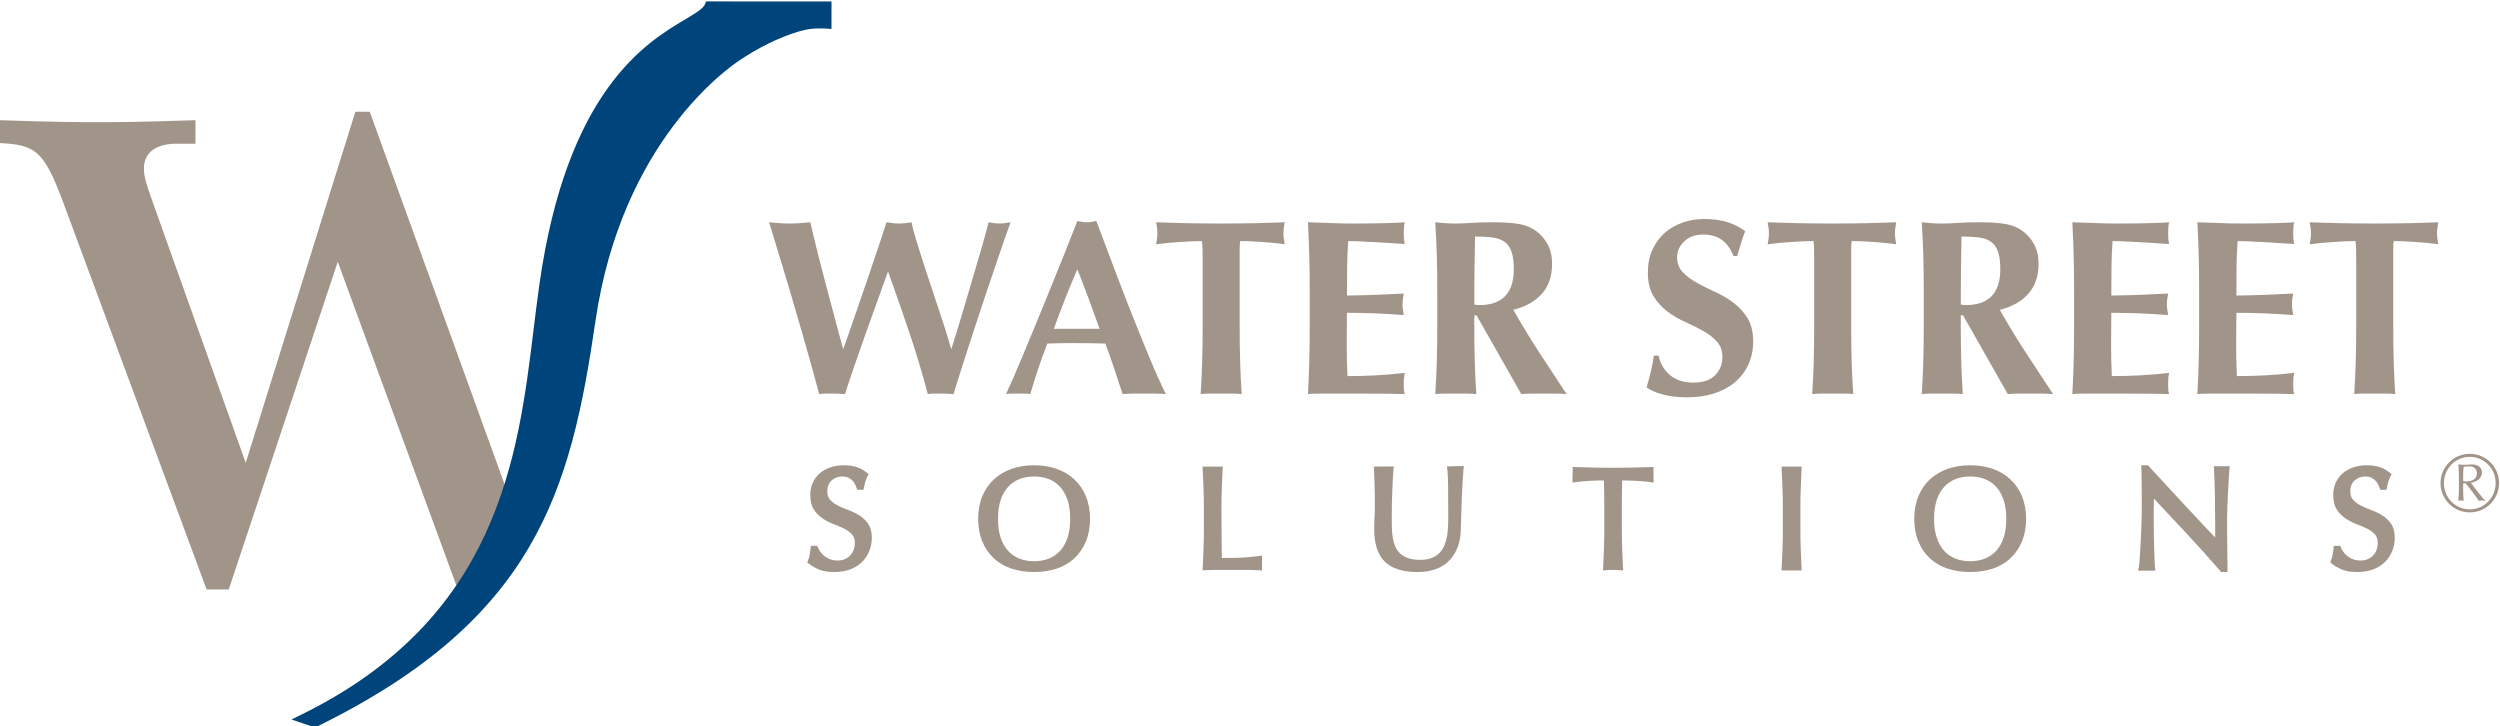
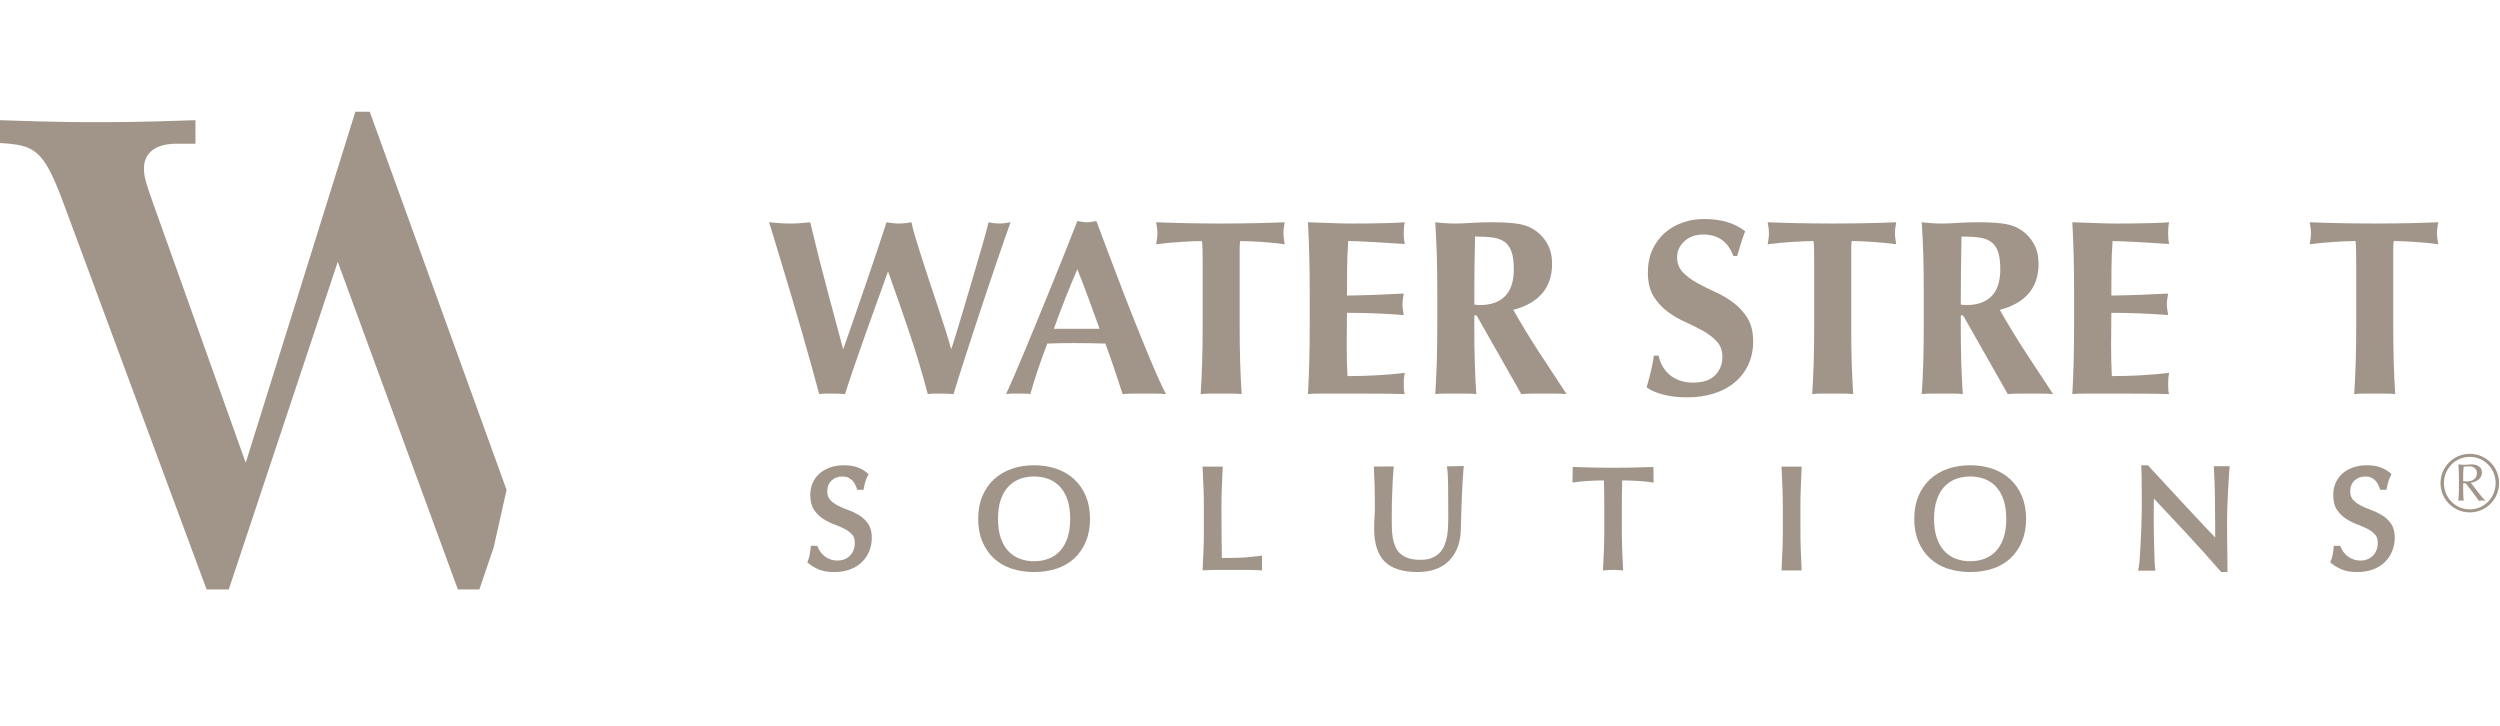
<svg xmlns="http://www.w3.org/2000/svg" viewBox="0 0 410.319 119.203" height="119.203" width="410.319" xml:space="preserve" id="svg815" version="1.1">
  <defs id="defs819">
    <clipPath id="clipPath831" clipPathUnits="userSpaceOnUse">
      <path id="path829" d="M 0,792 H 612 V 0 H 0 Z" />
    </clipPath>
  </defs>
  <g transform="matrix(1.333,0,0,-1.333,-204.173,930.667)" id="g823">
    <g id="g825">
      <g clip-path="url(#clipPath831)" id="g827">
        <g transform="translate(198.692,684.42)" id="g833">
          <path id="path835" style="fill:#a1958a;fill-opacity:1;fill-rule:nonzero;stroke:none" d="m 0,0 h -1.768 l -13.501,-43.231 -11.41,31.98 c -0.964,2.653 -1.123,3.455 -1.123,4.259 0,1.929 1.448,3.052 4.016,3.052 h 2.33 v 2.896 c -7.07,-0.242 -9.721,-0.242 -12.051,-0.242 -2.331,0 -4.982,0 -12.055,0.242 v -2.812 c 4.34,-0.244 5.385,-0.805 7.793,-7.233 l 17.682,-47.731 h 2.731 l 13.419,40.339 14.786,-40.339 h 2.65 l 1.759,5.163 1.591,7.093 z" />
        </g>
        <g transform="translate(240.111,698)" id="g837">
-           <path id="path839" style="fill:#00447c;fill-opacity:1;fill-rule:nonzero;stroke:none" d="m 0,0 -0.131,-0.329 c -0.223,-0.564 -1.211,-1.151 -2.462,-1.895 -4.722,-2.808 -14.553,-8.651 -17.946,-32.688 -0.246,-1.738 -0.465,-3.533 -0.691,-5.369 -1.942,-15.888 -4.36,-35.665 -28.69,-47.575 l -1.132,-0.555 2.896,-0.991 0.195,0.096 c 27.03,13.234 31.282,29.058 34.339,49.969 3.227,22.08 16.352,31.187 17.845,32.155 3.968,2.644 7.352,3.636 8.586,3.791 0.416,0.052 0.854,0.066 1.219,0.066 0.484,0 0.841,-0.026 0.851,-0.026 l 0.559,-0.041 v 3.382 z" />
-         </g>
+           </g>
        <g transform="translate(261.212,661.154)" id="g841">
          <path id="path843" style="fill:#a1958a;fill-opacity:1;fill-rule:nonzero;stroke:none" d="m 0,0 c -0.473,-1.305 -0.949,-2.634 -1.433,-3.989 -0.482,-1.355 -0.95,-2.69 -1.401,-4.002 -0.451,-1.315 -0.842,-2.486 -1.169,-3.512 -0.474,0.041 -0.997,0.061 -1.572,0.061 h -0.8 c -0.266,0 -0.533,-0.02 -0.801,-0.061 -0.226,0.841 -0.523,1.93 -0.893,3.264 -0.37,1.336 -0.77,2.752 -1.201,4.25 -0.431,1.498 -0.873,3.013 -1.325,4.543 -0.452,1.53 -0.874,2.93 -1.261,4.204 -0.39,1.272 -0.72,2.354 -0.987,3.249 -0.267,0.893 -0.441,1.442 -0.522,1.647 0.45,-0.042 0.89,-0.077 1.324,-0.109 0.431,-0.029 0.852,-0.045 1.262,-0.045 0.41,0 0.826,0.016 1.246,0.045 0.422,0.032 0.838,0.067 1.249,0.109 0.308,-1.314 0.636,-2.663 0.985,-4.05 0.349,-1.386 0.705,-2.751 1.063,-4.095 0.359,-1.346 0.709,-2.648 1.047,-3.911 0.337,-1.263 0.651,-2.429 0.938,-3.497 h 0.064 c 0.451,1.294 0.937,2.696 1.46,4.205 0.523,1.507 1.033,2.986 1.524,4.435 0.494,1.446 0.944,2.781 1.356,4.004 0.41,1.22 0.729,2.191 0.955,2.909 C 1.374,9.612 1.633,9.577 1.878,9.545 2.125,9.516 2.379,9.5 2.649,9.5 2.913,9.5 3.171,9.516 3.418,9.545 3.664,9.577 3.921,9.612 4.187,9.654 4.271,9.203 4.422,8.596 4.65,7.836 4.874,7.077 5.137,6.235 5.436,5.312 5.732,4.388 6.052,3.412 6.39,2.386 6.727,1.358 7.066,0.343 7.405,-0.662 c 0.34,-1.007 0.654,-1.962 0.94,-2.864 0.286,-0.905 0.523,-1.696 0.708,-2.373 h 0.061 c 0.409,1.294 0.849,2.72 1.311,4.281 0.461,1.56 0.907,3.07 1.34,4.528 0.43,1.456 0.819,2.792 1.17,4.003 0.348,1.211 0.593,2.125 0.737,2.741 0.514,-0.103 0.945,-0.154 1.293,-0.154 0.225,0 0.457,0.016 0.695,0.045 0.234,0.032 0.476,0.067 0.723,0.109 C 16.239,9.263 16.015,8.628 15.705,7.745 15.398,6.862 15.038,5.819 14.629,4.619 14.216,3.418 13.776,2.108 13.304,0.692 12.83,-0.726 12.359,-2.151 11.886,-3.589 c -0.471,-1.436 -0.928,-2.844 -1.368,-4.219 -0.443,-1.377 -0.83,-2.607 -1.157,-3.695 -0.471,0.041 -0.994,0.061 -1.571,0.061 h -0.8 c -0.265,0 -0.534,-0.02 -0.801,-0.061 -0.656,2.506 -1.401,4.994 -2.233,7.468 -0.83,2.473 -1.708,4.993 -2.633,7.559 H 1.265 C 0.892,2.478 0.472,1.302 0,0" />
        </g>
        <g transform="translate(285.817,665.018)" id="g845">
          <path id="path847" style="fill:#a1958a;fill-opacity:1;fill-rule:nonzero;stroke:none" d="M 0,0 C -0.532,-1.232 -1.037,-2.449 -1.508,-3.649 -1.98,-4.851 -2.442,-6.077 -2.895,-7.329 H 2.74 C 2.289,-6.077 1.844,-4.851 1.401,-3.649 0.962,-2.449 0.493,-1.232 0,0 m 10.904,-15.367 c -0.493,0.041 -0.962,0.06 -1.401,0.06 H 8.195 6.884 c -0.443,0 -0.879,-0.019 -1.308,-0.06 -0.332,1.006 -0.667,2.031 -1.018,3.079 -0.35,1.046 -0.718,2.094 -1.108,3.142 -0.657,0.019 -1.314,0.036 -1.971,0.046 -0.659,0.01 -1.313,0.014 -1.972,0.014 -0.533,0 -1.068,-0.004 -1.601,-0.014 -0.533,-0.01 -1.069,-0.027 -1.6,-0.046 -0.411,-1.048 -0.79,-2.096 -1.14,-3.142 -0.35,-1.048 -0.667,-2.073 -0.956,-3.079 -0.245,0.041 -0.488,0.06 -0.722,0.06 h -0.724 -0.741 c -0.245,0 -0.511,-0.019 -0.799,-0.06 0.248,0.533 0.574,1.272 0.987,2.217 0.409,0.944 0.86,2.011 1.354,3.203 0.492,1.19 1.022,2.469 1.586,3.834 0.563,1.365 1.127,2.746 1.693,4.142 0.564,1.396 1.119,2.772 1.664,4.127 C -0.948,3.512 -0.451,4.772 0,5.944 0.207,5.902 0.402,5.867 0.587,5.836 0.771,5.805 0.966,5.79 1.17,5.79 1.377,5.79 1.571,5.805 1.757,5.836 1.941,5.867 2.136,5.902 2.34,5.944 2.999,4.198 3.702,2.33 4.452,0.338 5.2,-1.653 5.954,-3.609 6.714,-5.527 c 0.76,-1.921 1.498,-3.743 2.219,-5.468 0.717,-1.724 1.374,-3.182 1.971,-4.372" />
        </g>
        <g transform="translate(301.23,667.42)" id="g849">
          <path id="path851" style="fill:#a1958a;fill-opacity:1;fill-rule:nonzero;stroke:none" d="m 0,0 c -0.008,0.492 -0.035,0.852 -0.076,1.077 -0.308,0 -0.687,-0.011 -1.139,-0.03 C -1.667,1.026 -2.15,1.001 -2.662,0.97 -3.175,0.938 -3.699,0.896 -4.233,0.846 -4.769,0.795 -5.262,0.739 -5.712,0.676 c 0.042,0.226 0.078,0.453 0.108,0.678 0.031,0.226 0.046,0.452 0.046,0.679 0,0.225 -0.015,0.451 -0.046,0.676 -0.03,0.228 -0.066,0.452 -0.108,0.679 0.698,-0.022 1.33,-0.042 1.895,-0.062 C -3.254,3.305 -2.678,3.29 -2.093,3.279 -1.508,3.27 -0.871,3.259 -0.185,3.25 0.504,3.238 1.33,3.233 2.295,3.233 c 0.966,0 1.793,0.005 2.479,0.017 0.688,0.009 1.318,0.02 1.893,0.029 0.576,0.011 1.136,0.026 1.679,0.047 0.545,0.02 1.137,0.04 1.772,0.062 C 10.077,3.161 10.043,2.937 10.01,2.709 9.977,2.484 9.965,2.258 9.965,2.033 9.965,1.806 9.977,1.58 10.01,1.354 10.043,1.129 10.077,0.902 10.118,0.676 9.708,0.739 9.245,0.795 8.733,0.846 8.217,0.896 7.711,0.938 7.208,0.97 6.704,1.001 6.225,1.026 5.776,1.047 5.323,1.066 4.945,1.077 4.636,1.077 4.613,0.975 4.601,0.832 4.59,0.646 4.578,0.461 4.574,0.246 4.574,0 v -1.633 -7.699 c 0,-1.703 0.02,-3.219 0.062,-4.541 0.043,-1.324 0.102,-2.624 0.186,-3.897 -0.351,0.041 -0.73,0.061 -1.141,0.061 H 2.295 0.909 c -0.412,0 -0.791,-0.02 -1.138,-0.061 0.082,1.273 0.141,2.573 0.182,3.897 0.043,1.322 0.064,2.838 0.064,4.541 v 7.699 C 0.017,-1.037 0.01,-0.493 0,0" />
        </g>
        <g transform="translate(314.371,666.819)" id="g853">
          <path id="path855" style="fill:#a1958a;fill-opacity:1;fill-rule:nonzero;stroke:none" d="M 0,0 C -0.035,1.326 -0.088,2.654 -0.158,3.989 0.764,3.968 1.678,3.938 2.58,3.896 3.484,3.854 4.402,3.834 5.32,3.834 c 1.522,0 2.869,0.017 4.053,0.046 1.18,0.032 1.977,0.067 2.387,0.109 -0.08,-0.329 -0.125,-0.76 -0.125,-1.293 0,-0.329 0.013,-0.586 0.031,-0.771 0.023,-0.184 0.051,-0.39 0.094,-0.614 -0.6,0.04 -1.248,0.082 -1.955,0.123 C 9.094,1.473 8.408,1.515 7.742,1.557 7.07,1.598 6.475,1.628 5.937,1.648 5.404,1.668 5.027,1.679 4.799,1.679 4.719,0.551 4.672,-0.568 4.662,-1.678 4.65,-2.787 4.645,-3.906 4.645,-5.034 c 1.335,0.02 2.539,0.051 3.619,0.091 1.078,0.043 2.201,0.092 3.371,0.156 -0.063,-0.35 -0.1,-0.617 -0.123,-0.803 -0.018,-0.183 -0.03,-0.379 -0.03,-0.584 0,-0.164 0.016,-0.334 0.047,-0.508 0.032,-0.175 0.065,-0.425 0.106,-0.754 -2.34,0.184 -4.672,0.277 -6.99,0.277 0,-0.657 -0.004,-1.314 -0.016,-1.971 -0.01,-0.657 -0.016,-1.314 -0.016,-1.972 0,-1.335 0.032,-2.617 0.094,-3.849 1.172,0 2.34,0.031 3.51,0.093 1.172,0.062 2.353,0.164 3.543,0.307 -0.043,-0.226 -0.071,-0.431 -0.094,-0.615 -0.018,-0.186 -0.031,-0.441 -0.031,-0.771 0,-0.328 0.013,-0.585 0.031,-0.77 0.023,-0.184 0.051,-0.338 0.094,-0.461 -0.555,0.021 -1.239,0.036 -2.049,0.047 -0.813,0.01 -1.922,0.014 -3.342,0.014 H 3.32 1.49 c -0.465,0 -0.814,-0.004 -1.047,-0.014 -0.238,-0.011 -0.439,-0.026 -0.601,-0.047 0.07,1.272 0.123,2.572 0.158,3.897 0.039,1.322 0.057,2.837 0.057,4.541 v 4.189 C 0.057,-2.839 0.039,-1.324 0,0" />
        </g>
        <g transform="translate(339.279,667.174)" id="g857">
          <path id="path859" style="fill:#a1958a;fill-opacity:1;fill-rule:nonzero;stroke:none" d="m 0,0 c -0.184,0.533 -0.467,0.939 -0.848,1.216 -0.379,0.276 -0.871,0.456 -1.476,0.539 -0.604,0.081 -1.33,0.123 -2.172,0.123 -0.065,-2.792 -0.09,-5.585 -0.09,-8.376 0.121,-0.022 0.238,-0.036 0.352,-0.046 0.115,-0.012 0.22,-0.017 0.324,-0.017 1.355,0 2.39,0.366 3.111,1.094 0.719,0.729 1.078,1.832 1.078,3.311 C 0.279,-1.252 0.186,-0.534 0,0 m -4.586,-7.822 v -1.264 c 0,-1.703 0.018,-3.219 0.061,-4.541 0.039,-1.324 0.099,-2.624 0.185,-3.896 -0.349,0.041 -0.734,0.06 -1.14,0.06 h -1.387 -1.385 c -0.412,0 -0.791,-0.019 -1.139,-0.06 0.08,1.272 0.145,2.572 0.188,3.896 0.035,1.322 0.057,2.838 0.057,4.541 v 4.19 c 0,1.702 -0.022,3.216 -0.057,4.541 -0.043,1.326 -0.108,2.653 -0.188,3.989 0.348,-0.042 0.727,-0.077 1.139,-0.109 0.408,-0.029 0.873,-0.046 1.385,-0.046 0.556,0 1.185,0.026 1.894,0.078 0.707,0.051 1.586,0.077 2.637,0.077 0.777,0 1.441,-0.022 1.998,-0.062 C 0.217,3.531 0.693,3.47 1.098,3.388 1.496,3.304 1.844,3.196 2.143,3.063 2.439,2.929 2.721,2.772 2.986,2.586 3.605,2.135 4.092,1.575 4.449,0.908 4.811,0.24 4.992,-0.555 4.992,-1.479 4.992,-2.978 4.58,-4.2 3.758,-5.143 2.936,-6.088 1.756,-6.755 0.217,-7.146 c 0.984,-1.745 2.041,-3.485 3.172,-5.219 1.129,-1.735 2.257,-3.455 3.388,-5.158 -0.474,0.041 -0.935,0.06 -1.386,0.06 h -1.387 -1.4 c -0.461,0 -0.928,-0.019 -1.403,-0.06 l -5.513,9.701 z" />
        </g>
        <g transform="translate(362.871,669.299)" id="g861">
          <path id="path863" style="fill:#a1958a;fill-opacity:1;fill-rule:nonzero;stroke:none" d="m 0,0 c -0.945,0 -1.715,-0.277 -2.313,-0.832 -0.591,-0.554 -0.894,-1.201 -0.894,-1.94 0,-0.76 0.234,-1.38 0.695,-1.862 0.463,-0.483 1.039,-0.92 1.739,-1.311 0.699,-0.388 1.449,-0.763 2.25,-1.123 0.798,-0.359 1.548,-0.801 2.248,-1.325 0.699,-0.523 1.277,-1.159 1.74,-1.908 0.465,-0.75 0.693,-1.711 0.693,-2.88 0,-1.027 -0.197,-1.967 -0.586,-2.818 -0.39,-0.852 -0.945,-1.581 -1.66,-2.186 -0.723,-0.606 -1.578,-1.068 -2.574,-1.387 -0.996,-0.316 -2.111,-0.476 -3.34,-0.476 -1.111,0 -2.1,0.119 -2.973,0.353 -0.877,0.237 -1.535,0.529 -1.988,0.88 0.205,0.717 0.385,1.374 0.527,1.969 0.143,0.595 0.266,1.243 0.368,1.94 h 0.586 c 0.08,-0.451 0.234,-0.877 0.461,-1.277 0.228,-0.4 0.515,-0.755 0.865,-1.063 0.349,-0.308 0.769,-0.549 1.261,-0.724 0.491,-0.174 1.047,-0.262 1.663,-0.262 1.232,0 2.14,0.309 2.726,0.924 0.584,0.617 0.875,1.355 0.875,2.219 0,0.78 -0.224,1.416 -0.678,1.908 -0.451,0.493 -1.015,0.929 -1.691,1.309 -0.68,0.38 -1.418,0.749 -2.217,1.108 -0.803,0.36 -1.541,0.796 -2.219,1.309 -0.675,0.513 -1.244,1.145 -1.695,1.895 -0.447,0.749 -0.676,1.709 -0.676,2.879 0,1.067 0.19,2.012 0.567,2.832 0.383,0.822 0.892,1.509 1.527,2.065 0.637,0.554 1.369,0.974 2.201,1.262 0.828,0.287 1.709,0.432 2.633,0.432 1.108,0 2.078,-0.135 2.91,-0.401 C 3.865,1.243 4.578,0.873 5.174,0.401 4.986,-0.072 4.828,-0.528 4.693,-0.969 4.561,-1.412 4.393,-1.97 4.186,-2.648 H 3.725 C 3.07,-0.882 1.828,0 0,0" />
        </g>
        <g transform="translate(376.529,667.42)" id="g865">
          <path id="path867" style="fill:#a1958a;fill-opacity:1;fill-rule:nonzero;stroke:none" d="m 0,0 c -0.012,0.492 -0.037,0.852 -0.078,1.077 -0.307,0 -0.69,-0.011 -1.137,-0.03 C -1.67,1.026 -2.15,1.001 -2.664,0.97 -3.18,0.938 -3.703,0.896 -4.234,0.846 -4.768,0.795 -5.262,0.739 -5.715,0.676 c 0.041,0.226 0.078,0.453 0.108,0.678 0.033,0.226 0.046,0.452 0.046,0.679 0,0.225 -0.013,0.451 -0.046,0.676 -0.03,0.228 -0.067,0.452 -0.108,0.679 C -5.016,3.366 -4.383,3.346 -3.82,3.326 -3.258,3.305 -2.68,3.29 -2.096,3.279 -1.512,3.27 -0.871,3.259 -0.187,3.25 0.502,3.238 1.328,3.233 2.293,3.233 c 0.963,0 1.791,0.005 2.48,0.017 0.688,0.009 1.317,0.02 1.895,0.029 0.574,0.011 1.131,0.026 1.674,0.047 0.547,0.02 1.137,0.04 1.771,0.062 C 10.072,3.161 10.041,2.937 10.008,2.709 9.977,2.484 9.961,2.258 9.961,2.033 9.961,1.806 9.977,1.58 10.008,1.354 10.041,1.129 10.072,0.902 10.113,0.676 9.705,0.739 9.24,0.795 8.73,0.846 8.215,0.896 7.709,0.938 7.205,0.97 6.701,1.001 6.225,1.026 5.773,1.047 5.32,1.066 4.939,1.077 4.631,1.077 4.613,0.975 4.6,0.832 4.584,0.646 4.576,0.461 4.572,0.246 4.572,0 v -1.633 -7.699 c 0,-1.703 0.02,-3.219 0.059,-4.541 0.041,-1.324 0.103,-2.624 0.189,-3.897 -0.349,0.041 -0.73,0.061 -1.142,0.061 H 2.293 0.906 c -0.412,0 -0.789,-0.02 -1.136,-0.061 0.08,1.273 0.142,2.573 0.183,3.897 0.041,1.322 0.059,2.838 0.059,4.541 v 7.699 C 0.012,-1.037 0.01,-0.493 0,0" />
        </g>
        <g transform="translate(399.18,667.174)" id="g869">
          <path id="path871" style="fill:#a1958a;fill-opacity:1;fill-rule:nonzero;stroke:none" d="m 0,0 c -0.184,0.533 -0.469,0.939 -0.85,1.216 -0.377,0.276 -0.871,0.456 -1.476,0.539 -0.604,0.081 -1.33,0.123 -2.172,0.123 -0.057,-2.792 -0.09,-5.585 -0.09,-8.376 0.123,-0.022 0.24,-0.036 0.352,-0.046 0.117,-0.012 0.22,-0.017 0.324,-0.017 1.355,0 2.394,0.366 3.111,1.094 0.719,0.729 1.078,1.832 1.078,3.311 C 0.277,-1.252 0.184,-0.534 0,0 m -4.588,-7.822 v -1.264 c 0,-1.703 0.022,-3.219 0.059,-4.541 0.041,-1.324 0.107,-2.624 0.187,-3.896 -0.349,0.041 -0.734,0.06 -1.14,0.06 h -1.387 -1.385 c -0.412,0 -0.791,-0.019 -1.139,-0.06 0.08,1.272 0.145,2.572 0.186,3.896 0.041,1.322 0.059,2.838 0.059,4.541 v 4.19 c 0,1.702 -0.018,3.216 -0.059,4.541 -0.041,1.326 -0.106,2.653 -0.186,3.989 0.348,-0.042 0.727,-0.077 1.139,-0.109 0.412,-0.029 0.873,-0.046 1.385,-0.046 0.555,0 1.185,0.026 1.896,0.078 0.707,0.051 1.586,0.077 2.633,0.077 0.779,0 1.447,-0.022 2,-0.062 C 0.215,3.531 0.691,3.47 1.096,3.388 1.494,3.304 1.842,3.196 2.141,3.063 2.438,2.929 2.719,2.772 2.988,2.586 3.604,2.135 4.09,1.575 4.447,0.908 4.811,0.24 4.99,-0.555 4.99,-1.479 4.99,-2.978 4.578,-4.2 3.756,-5.143 c -0.82,-0.945 -2,-1.612 -3.541,-2.003 0.984,-1.745 2.047,-3.485 3.174,-5.219 1.127,-1.735 2.256,-3.455 3.386,-5.158 -0.474,0.041 -0.933,0.06 -1.386,0.06 H 4.002 2.604 c -0.463,0 -0.93,-0.019 -1.405,-0.06 l -5.51,9.701 z" />
        </g>
        <g transform="translate(408.488,666.819)" id="g873">
          <path id="path875" style="fill:#a1958a;fill-opacity:1;fill-rule:nonzero;stroke:none" d="M 0,0 C -0.037,1.326 -0.088,2.654 -0.162,3.989 0.762,3.968 1.676,3.938 2.578,3.896 3.484,3.854 4.395,3.834 5.318,3.834 c 1.52,0 2.87,0.017 4.051,0.046 1.18,0.032 1.975,0.067 2.385,0.109 -0.08,-0.329 -0.119,-0.76 -0.119,-1.293 0,-0.329 0.008,-0.586 0.025,-0.771 0.024,-0.184 0.055,-0.39 0.094,-0.614 C 11.16,1.351 10.508,1.393 9.799,1.434 9.092,1.473 8.404,1.515 7.736,1.557 7.07,1.598 6.469,1.628 5.937,1.648 5.402,1.668 5.02,1.679 4.793,1.679 4.713,0.551 4.666,-0.568 4.658,-1.678 4.646,-2.787 4.643,-3.906 4.643,-5.034 c 1.334,0.02 2.541,0.051 3.619,0.091 1.078,0.043 2.201,0.092 3.373,0.156 -0.065,-0.35 -0.106,-0.617 -0.127,-0.803 -0.022,-0.183 -0.031,-0.379 -0.031,-0.584 0,-0.164 0.019,-0.334 0.046,-0.508 0.032,-0.175 0.069,-0.425 0.112,-0.754 -2.342,0.184 -4.676,0.277 -6.992,0.277 0,-0.657 -0.006,-1.314 -0.016,-1.971 -0.01,-0.657 -0.016,-1.314 -0.016,-1.972 0,-1.335 0.032,-2.617 0.092,-3.849 1.17,0 2.342,0.031 3.512,0.093 1.17,0.062 2.349,0.164 3.539,0.307 -0.039,-0.226 -0.07,-0.431 -0.094,-0.615 -0.017,-0.186 -0.025,-0.441 -0.025,-0.771 0,-0.328 0.008,-0.585 0.025,-0.77 0.024,-0.184 0.055,-0.338 0.094,-0.461 -0.551,0.021 -1.234,0.036 -2.045,0.047 -0.814,0.01 -1.924,0.014 -3.344,0.014 H 3.314 1.484 c -0.461,0 -0.81,-0.004 -1.047,-0.014 -0.236,-0.011 -0.435,-0.026 -0.599,-0.047 0.074,1.272 0.125,2.572 0.162,3.897 0.033,1.322 0.055,2.837 0.055,4.541 v 4.189 C 0.055,-2.839 0.033,-1.324 0,0" />
        </g>
        <g transform="translate(423.885,666.819)" id="g877">
-           <path id="path879" style="fill:#a1958a;fill-opacity:1;fill-rule:nonzero;stroke:none" d="M 0,0 C -0.035,1.326 -0.088,2.654 -0.164,3.989 0.764,3.968 1.676,3.938 2.58,3.896 3.484,3.854 4.396,3.834 5.32,3.834 c 1.52,0 2.869,0.017 4.051,0.046 1.182,0.032 1.975,0.067 2.385,0.109 -0.08,-0.329 -0.121,-0.76 -0.121,-1.293 0,-0.329 0.01,-0.586 0.031,-0.771 0.018,-0.184 0.049,-0.39 0.09,-0.614 C 11.162,1.351 10.51,1.393 9.801,1.434 9.094,1.473 8.406,1.515 7.736,1.557 7.072,1.598 6.471,1.628 5.937,1.648 5.404,1.668 5.023,1.679 4.795,1.679 4.715,0.551 4.668,-0.568 4.658,-1.678 4.65,-2.787 4.645,-3.906 4.645,-5.034 c 1.332,0.02 2.539,0.051 3.621,0.091 1.074,0.043 2.199,0.092 3.369,0.156 -0.065,-0.35 -0.102,-0.617 -0.127,-0.803 -0.018,-0.183 -0.028,-0.379 -0.028,-0.584 0,-0.164 0.018,-0.334 0.047,-0.508 0.032,-0.175 0.067,-0.425 0.108,-0.754 -2.34,0.184 -4.67,0.277 -6.99,0.277 0,-0.657 -0.004,-1.314 -0.018,-1.971 -0.01,-0.657 -0.016,-1.314 -0.016,-1.972 0,-1.335 0.034,-2.617 0.092,-3.849 1.17,0 2.342,0.031 3.516,0.093 1.168,0.062 2.349,0.164 3.537,0.307 -0.041,-0.226 -0.072,-0.431 -0.09,-0.615 -0.021,-0.186 -0.031,-0.441 -0.031,-0.771 0,-0.328 0.01,-0.585 0.031,-0.77 0.018,-0.184 0.049,-0.338 0.09,-0.461 -0.553,0.021 -1.235,0.036 -2.049,0.047 -0.811,0.01 -1.922,0.014 -3.34,0.014 H 3.318 1.486 c -0.461,0 -0.81,-0.004 -1.047,-0.014 -0.234,-0.011 -0.433,-0.026 -0.603,-0.047 0.076,1.272 0.129,2.572 0.164,3.897 0.037,1.322 0.055,2.837 0.055,4.541 v 4.189 C 0.055,-2.839 0.037,-1.324 0,0" />
-         </g>
+           </g>
        <g transform="translate(443.264,667.42)" id="g881">
          <path id="path883" style="fill:#a1958a;fill-opacity:1;fill-rule:nonzero;stroke:none" d="m 0,0 c -0.01,0.492 -0.033,0.852 -0.074,1.077 -0.309,0 -0.688,-0.011 -1.143,-0.03 C -1.666,1.026 -2.146,1.001 -2.664,0.97 -3.176,0.938 -3.699,0.896 -4.236,0.846 -4.768,0.795 -5.262,0.739 -5.713,0.676 c 0.043,0.226 0.082,0.453 0.108,0.678 0.033,0.226 0.046,0.452 0.046,0.679 0,0.225 -0.013,0.451 -0.046,0.676 C -5.631,2.937 -5.67,3.161 -5.713,3.388 -5.014,3.366 -4.381,3.346 -3.816,3.326 -3.254,3.305 -2.678,3.29 -2.094,3.279 -1.51,3.27 -0.873,3.259 -0.184,3.25 0.506,3.238 1.328,3.233 2.295,3.233 c 0.967,0 1.791,0.005 2.478,0.017 0.688,0.009 1.321,0.02 1.895,0.029 0.574,0.011 1.133,0.026 1.68,0.047 0.545,0.02 1.132,0.04 1.769,0.062 C 10.076,3.161 10.041,2.937 10.012,2.709 9.98,2.484 9.965,2.258 9.965,2.033 9.965,1.806 9.98,1.58 10.012,1.354 10.041,1.129 10.076,0.902 10.117,0.676 9.707,0.739 9.246,0.795 8.73,0.846 8.219,0.896 7.711,0.938 7.207,0.97 6.703,1.001 6.229,1.026 5.773,1.047 5.322,1.066 4.943,1.077 4.635,1.077 4.617,0.975 4.6,0.832 4.592,0.646 4.58,0.461 4.578,0.246 4.578,0 v -1.633 -7.699 c 0,-1.703 0.016,-3.219 0.057,-4.541 0.041,-1.324 0.103,-2.624 0.185,-3.897 -0.347,0.041 -0.73,0.061 -1.138,0.061 H 2.295 0.908 c -0.41,0 -0.789,-0.02 -1.138,-0.061 0.082,1.273 0.142,2.573 0.185,3.897 0.041,1.322 0.061,2.838 0.061,4.541 v 7.699 C 0.016,-1.037 0.014,-0.493 0,0" />
        </g>
        <g transform="translate(258.906,634.762)" id="g885">
          <path id="path887" style="fill:#a1958a;fill-opacity:1;fill-rule:nonzero;stroke:none" d="m 0,0 c -0.426,0.256 -0.89,0.475 -1.38,0.648 -0.453,0.164 -0.874,0.349 -1.267,0.554 -0.363,0.192 -0.671,0.433 -0.912,0.708 -0.214,0.246 -0.318,0.589 -0.318,1.047 0,0.265 0.047,0.51 0.139,0.731 0.09,0.215 0.215,0.405 0.381,0.558 0.168,0.158 0.366,0.281 0.591,0.369 0.233,0.086 0.488,0.131 0.766,0.131 0.268,0 0.497,-0.044 0.675,-0.127 C -1.126,4.523 -0.959,4.408 -0.82,4.277 -0.681,4.141 -0.57,3.994 -0.494,3.842 -0.4,3.668 -0.33,3.504 -0.275,3.354 L -0.187,3.109 H 0.58 L 0.642,3.404 C 0.707,3.727 0.771,3.992 0.841,4.203 0.903,4.4 0.982,4.592 1.076,4.77 L 1.219,5.038 0.979,5.229 C 0.601,5.533 0.183,5.763 -0.266,5.909 -0.707,6.053 -1.234,6.127 -1.828,6.127 -2.445,6.127 -3.016,6.037 -3.514,5.863 -4.021,5.684 -4.464,5.434 -4.829,5.115 -5.199,4.79 -5.482,4.397 -5.681,3.947 -5.873,3.501 -5.973,3.004 -5.973,2.471 c 0,-0.758 0.161,-1.377 0.471,-1.844 0.303,-0.446 0.682,-0.818 1.126,-1.105 0.427,-0.274 0.891,-0.504 1.385,-0.688 0.458,-0.17 0.882,-0.354 1.274,-0.557 0.363,-0.185 0.667,-0.419 0.908,-0.697 0.215,-0.246 0.321,-0.582 0.321,-1.029 0,-0.303 -0.053,-0.59 -0.151,-0.852 -0.101,-0.265 -0.238,-0.486 -0.419,-0.678 -0.181,-0.189 -0.403,-0.341 -0.665,-0.457 -0.257,-0.112 -0.555,-0.168 -0.888,-0.168 -0.327,0 -0.621,0.047 -0.883,0.143 -0.262,0.097 -0.495,0.221 -0.692,0.373 -0.195,0.151 -0.367,0.32 -0.5,0.508 -0.143,0.194 -0.257,0.386 -0.338,0.567 l -0.095,0.219 H -5.902 L -5.936,-4.125 C -5.97,-4.448 -6.006,-4.713 -6.045,-4.92 -6.08,-5.115 -6.148,-5.335 -6.242,-5.576 l -0.1,-0.251 0.211,-0.171 c 0.326,-0.264 0.731,-0.502 1.209,-0.704 0.491,-0.211 1.13,-0.318 1.895,-0.318 0.711,0 1.361,0.104 1.926,0.309 0.577,0.209 1.072,0.512 1.472,0.899 0.4,0.39 0.712,0.849 0.921,1.373 0.209,0.517 0.314,1.073 0.314,1.652 0,0.713 -0.16,1.301 -0.478,1.746 C 0.825,-0.619 0.447,-0.267 0,0" />
        </g>
        <g transform="translate(284.593,631.914)" id="g889">
          <path id="path891" style="fill:#a1958a;fill-opacity:1;fill-rule:nonzero;stroke:none" d="m 0,0 c -0.226,-0.648 -0.542,-1.19 -0.939,-1.607 -0.395,-0.417 -0.863,-0.729 -1.395,-0.927 -0.54,-0.207 -1.14,-0.308 -1.773,-0.308 -0.629,0 -1.22,0.101 -1.76,0.308 -0.529,0.197 -0.998,0.51 -1.393,0.927 -0.399,0.417 -0.715,0.959 -0.939,1.607 -0.23,0.659 -0.344,1.458 -0.344,2.376 0,0.917 0.114,1.718 0.344,2.377 0.224,0.648 0.54,1.191 0.939,1.607 0.394,0.416 0.864,0.727 1.393,0.928 0.54,0.205 1.131,0.307 1.76,0.307 0.633,0 1.233,-0.102 1.773,-0.307 0.532,-0.201 1,-0.513 1.395,-0.928 C -0.542,5.944 -0.226,5.401 0,4.753 0.226,4.094 0.344,3.293 0.344,2.376 0.344,1.458 0.226,0.659 0,0 M 0.851,7.24 C 0.242,7.807 -0.496,8.243 -1.345,8.538 -2.179,8.829 -3.109,8.976 -4.107,8.976 -5.096,8.976 -6.022,8.829 -6.858,8.538 -7.704,8.243 -8.442,7.807 -9.05,7.24 -9.66,6.675 -10.142,5.974 -10.482,5.154 c -0.335,-0.813 -0.505,-1.749 -0.505,-2.778 0,-1.028 0.17,-1.964 0.505,-2.776 0.34,-0.819 0.82,-1.521 1.432,-2.089 0.61,-0.568 1.352,-0.994 2.199,-1.272 0.83,-0.271 1.755,-0.41 2.744,-0.41 0.998,0 1.926,0.139 2.757,0.41 0.849,0.278 1.589,0.704 2.201,1.272 0.612,0.568 1.09,1.27 1.428,2.089 0.338,0.812 0.509,1.748 0.509,2.776 0,1.029 -0.171,1.965 -0.509,2.778 C 1.941,5.974 1.46,6.675 0.851,7.24" />
        </g>
        <g transform="translate(308,629.696)" id="g893">
          <path id="path895" style="fill:#a1958a;fill-opacity:1;fill-rule:nonzero;stroke:none" d="m 0,0 c -0.854,-0.114 -1.66,-0.182 -2.396,-0.199 -0.639,-0.014 -1.305,-0.024 -1.993,-0.026 l -0.032,2.518 c -0.012,1.072 -0.017,2.338 -0.017,3.798 0,0.763 0.015,1.509 0.043,2.239 l 0.115,2.702 H -6.764 L -6.648,8.33 C -6.618,7.6 -6.604,6.854 -6.604,6.091 V 3.098 c 0,-0.761 -0.014,-1.511 -0.044,-2.249 -0.027,-0.742 -0.114,-2.592 -0.114,-2.592 l 0.405,0.015 c 0.551,0.025 1.08,0.036 1.592,0.036 h 3.212 c 0.529,0 1.057,-0.011 1.584,-0.036 L 0.559,-1.751 0.553,0.073 Z" />
        </g>
        <g transform="translate(331.385,640.247)" id="g897">
          <path id="path899" style="fill:#a1958a;fill-opacity:1;fill-rule:nonzero;stroke:none" d="m 0,0 c 0.043,-0.329 0.072,-0.93 0.082,-1.801 0.014,-0.89 0.02,-2.164 0.02,-3.808 0,-0.356 -0.006,-0.748 -0.02,-1.172 -0.01,-0.414 -0.049,-0.826 -0.115,-1.24 -0.065,-0.401 -0.174,-0.792 -0.321,-1.159 -0.14,-0.352 -0.335,-0.666 -0.582,-0.929 -0.24,-0.263 -0.556,-0.479 -0.943,-0.643 -0.387,-0.166 -0.879,-0.25 -1.465,-0.25 -0.603,0 -1.113,0.073 -1.513,0.215 -0.391,0.138 -0.713,0.329 -0.963,0.566 -0.254,0.235 -0.45,0.516 -0.59,0.832 -0.141,0.338 -0.246,0.697 -0.315,1.065 -0.062,0.383 -0.103,0.779 -0.115,1.187 -0.012,0.418 -0.015,0.825 -0.015,1.215 0,0.647 0.003,1.272 0.015,1.872 0.012,0.6 0.029,1.159 0.057,1.683 0.019,0.518 0.043,0.984 0.064,1.394 0.026,0.407 0.045,0.737 0.071,0.987 l 0.044,0.482 -2.453,-0.009 c 0,0 0.063,-1.612 0.09,-2.363 0.022,-0.753 0.033,-1.612 0.033,-2.584 0,-0.431 -0.011,-0.854 -0.043,-1.271 -0.031,-0.433 -0.043,-0.924 -0.043,-1.48 0,-1.799 0.436,-3.144 1.293,-4.002 0.854,-0.856 2.217,-1.291 4.051,-1.291 0.83,0 1.576,0.117 2.223,0.354 0.662,0.236 1.228,0.595 1.68,1.063 0.453,0.464 0.804,1.033 1.052,1.696 0.235,0.649 0.366,1.393 0.373,2.209 0.016,0.637 0.034,1.293 0.055,1.97 l 0.07,1.983 c 0.026,0.641 0.051,1.241 0.088,1.803 0.035,0.559 0.067,1.039 0.102,1.442 L 2.016,0.553 -0.066,0.501 Z" />
        </g>
        <g transform="translate(354.016,640.602)" id="g901">
          <path id="path903" style="fill:#a1958a;fill-opacity:1;fill-rule:nonzero;stroke:none" d="m 0,0 c -0.732,-0.017 -1.475,-0.024 -2.234,-0.024 -0.768,0 -1.512,0.007 -2.243,0.024 l -2.726,0.076 -0.031,-1.924 0.558,0.08 c 0.235,0.034 0.504,0.063 0.803,0.084 0.303,0.024 0.617,0.042 0.949,0.061 0.322,0.018 0.653,0.028 0.979,0.035 l 0.584,0.004 c 0.029,-1.073 0.039,-2.148 0.039,-3.231 v -2.994 c 0,-0.76 -0.01,-1.51 -0.041,-2.249 -0.028,-0.743 -0.116,-2.611 -0.116,-2.611 l 0.422,0.036 c 0.256,0.024 0.528,0.034 0.823,0.034 0.289,0 0.562,-0.01 0.814,-0.034 l 0.422,-0.036 c 0,0 -0.086,1.868 -0.115,2.611 -0.03,0.738 -0.043,1.489 -0.043,2.249 v 2.994 c 0,1.083 0.013,2.158 0.043,3.231 l 0.58,-0.004 c 0.328,-0.007 0.658,-0.017 0.98,-0.035 0.33,-0.019 0.649,-0.037 0.949,-0.061 0.301,-0.021 0.567,-0.05 0.803,-0.084 L 2.758,-1.848 2.73,0.076 Z" />
        </g>
        <g transform="translate(374.889,638.026)" id="g905">
          <path id="path907" style="fill:#a1958a;fill-opacity:1;fill-rule:nonzero;stroke:none" d="M 0,0 0.111,2.701 -2.367,2.702 -2.252,0 c 0.031,-0.73 0.045,-1.477 0.045,-2.239 v -2.993 c 0,-0.761 -0.014,-1.511 -0.045,-2.249 -0.031,-0.744 -0.115,-2.612 -0.115,-2.612 h 2.478 c 0,0 -0.082,1.868 -0.111,2.612 -0.029,0.737 -0.043,1.488 -0.043,2.249 v 2.993 C -0.043,-1.477 -0.029,-0.73 0,0" />
        </g>
        <g transform="translate(399.848,631.914)" id="g909">
          <path id="path911" style="fill:#a1958a;fill-opacity:1;fill-rule:nonzero;stroke:none" d="m 0,0 c -0.227,-0.648 -0.545,-1.188 -0.936,-1.607 -0.396,-0.417 -0.867,-0.729 -1.394,-0.927 -0.543,-0.207 -1.145,-0.308 -1.777,-0.308 -0.627,0 -1.221,0.101 -1.758,0.308 -0.531,0.197 -1.002,0.51 -1.395,0.927 -0.396,0.419 -0.713,0.959 -0.935,1.608 -0.233,0.657 -0.352,1.456 -0.352,2.375 0,0.918 0.119,1.719 0.352,2.377 0.222,0.648 0.539,1.19 0.935,1.607 0.391,0.416 0.864,0.727 1.395,0.928 0.537,0.205 1.131,0.307 1.758,0.307 0.632,0 1.234,-0.102 1.777,-0.307 C -1.803,7.087 -1.332,6.775 -0.936,6.36 -0.545,5.943 -0.227,5.401 0,4.753 0.227,4.094 0.346,3.293 0.346,2.376 0.346,1.458 0.227,0.659 0,0 M 0.85,7.24 C 0.244,7.806 -0.494,8.242 -1.34,8.538 -2.178,8.829 -3.109,8.976 -4.107,8.976 -5.094,8.976 -6.023,8.829 -6.859,8.538 -7.701,8.243 -8.441,7.807 -9.051,7.24 -9.662,6.675 -10.145,5.974 -10.477,5.154 c -0.339,-0.81 -0.509,-1.745 -0.509,-2.778 0,-1.031 0.17,-1.967 0.509,-2.776 0.332,-0.819 0.815,-1.521 1.426,-2.089 0.612,-0.569 1.352,-0.996 2.199,-1.272 0.832,-0.271 1.758,-0.41 2.745,-0.41 0.994,0 1.925,0.139 2.757,0.41 0.85,0.278 1.59,0.705 2.2,1.272 0.611,0.566 1.091,1.268 1.433,2.089 0.334,0.813 0.504,1.749 0.504,2.776 0,1.029 -0.17,1.964 -0.504,2.778 C 1.941,5.974 1.461,6.676 0.85,7.24" />
        </g>
        <g transform="translate(425.773,640.274)" id="g913">
          <path id="path915" style="fill:#a1958a;fill-opacity:1;fill-rule:nonzero;stroke:none" d="m 0,0 c 0.057,-1.016 0.094,-2.098 0.111,-3.248 0.02,-1.152 0.03,-2.338 0.03,-3.554 V -8.27 c -0.377,0.387 -0.789,0.818 -1.241,1.294 l -2.255,2.418 c -0.795,0.853 -1.598,1.716 -2.499,2.697 l -2.287,2.476 h -0.828 l 0.02,-0.387 c 0.027,-0.393 0.037,-0.984 0.043,-1.777 0.011,-0.8 0.011,-1.756 0.011,-2.867 0,-0.383 -0.005,-0.813 -0.019,-1.297 L -8.955,-7.207 C -8.971,-7.715 -9,-8.223 -9.023,-8.731 l -0.081,-1.418 c -0.023,-0.431 -0.05,-0.802 -0.074,-1.11 -0.031,-0.295 -0.052,-0.497 -0.078,-0.606 l -0.096,-0.498 2.139,10e-4 -0.062,0.472 c -0.008,0.087 -0.016,0.255 -0.032,0.501 l -0.068,2.039 c -0.012,0.405 -0.021,0.804 -0.027,1.195 l -0.024,2.031 c 0,0.937 0.004,1.677 0.016,2.221 0.002,0.145 0.004,0.282 0.008,0.411 1.302,-1.386 2.609,-2.778 3.914,-4.18 1.502,-1.611 2.933,-3.204 4.256,-4.73 l 0.109,-0.129 h 0.781 v 0.941 l -0.045,3.504 -0.004,2.275 c 0,0.333 0.008,0.776 0.034,1.325 l 0.076,1.703 0.088,1.636 c 0.027,0.503 0.05,0.881 0.076,1.133 L 1.932,0.502 -0.029,0.5 Z" />
        </g>
        <g transform="translate(447.549,633.721)" id="g917">
          <path id="path919" style="fill:#a1958a;fill-opacity:1;fill-rule:nonzero;stroke:none" d="m 0,0 c -0.299,0.423 -0.68,0.774 -1.127,1.041 -0.424,0.256 -0.889,0.473 -1.381,0.648 -0.455,0.164 -0.877,0.348 -1.265,0.554 -0.366,0.195 -0.672,0.433 -0.913,0.708 -0.216,0.246 -0.318,0.59 -0.318,1.047 0,0.264 0.045,0.508 0.137,0.729 0.09,0.217 0.219,0.407 0.385,0.561 0.164,0.157 0.363,0.28 0.591,0.368 0.225,0.086 0.487,0.131 0.766,0.131 0.266,0 0.492,-0.044 0.674,-0.127 0.197,-0.096 0.365,-0.211 0.506,-0.342 0.136,-0.136 0.244,-0.281 0.326,-0.435 0.092,-0.174 0.166,-0.338 0.217,-0.487 L -1.316,4.15 h 0.767 l 0.065,0.295 c 0.066,0.322 0.132,0.588 0.197,0.798 0.062,0.198 0.141,0.388 0.236,0.566 L 0.09,6.078 -0.146,6.271 c -0.379,0.304 -0.799,0.533 -1.247,0.679 -0.443,0.144 -0.968,0.218 -1.56,0.218 -0.621,0 -1.186,-0.09 -1.69,-0.264 C -5.15,6.727 -5.592,6.475 -5.955,6.156 -6.324,5.834 -6.609,5.439 -6.809,4.988 -7.002,4.543 -7.098,4.046 -7.098,3.512 c 0,-0.76 0.157,-1.379 0.471,-1.844 0.303,-0.448 0.68,-0.819 1.125,-1.105 0.428,-0.274 0.895,-0.506 1.383,-0.688 0.457,-0.17 0.881,-0.354 1.275,-0.557 0.362,-0.187 0.666,-0.42 0.908,-0.697 0.217,-0.246 0.321,-0.584 0.321,-1.029 0,-0.301 -0.053,-0.588 -0.153,-0.854 -0.095,-0.258 -0.236,-0.484 -0.414,-0.676 -0.181,-0.189 -0.404,-0.341 -0.666,-0.455 -0.257,-0.114 -0.556,-0.17 -0.888,-0.17 -0.326,0 -0.625,0.047 -0.883,0.143 -0.264,0.097 -0.498,0.221 -0.693,0.373 -0.198,0.151 -0.37,0.32 -0.504,0.508 -0.141,0.194 -0.254,0.386 -0.332,0.566 l -0.094,0.22 H -7.027 L -7.062,-3.086 C -7.096,-3.409 -7.127,-3.675 -7.17,-3.877 -7.209,-4.073 -7.271,-4.293 -7.369,-4.534 l -0.098,-0.252 0.205,-0.171 c 0.328,-0.264 0.735,-0.502 1.211,-0.704 0.494,-0.211 1.133,-0.318 1.893,-0.318 0.715,0 1.363,0.104 1.929,0.309 0.575,0.209 1.073,0.512 1.471,0.9 0.403,0.389 0.713,0.85 0.924,1.372 0.205,0.517 0.313,1.072 0.313,1.652 0,0.713 -0.163,1.3 -0.479,1.746" />
        </g>
        <g transform="translate(456.449,638.943)" id="g921">
          <path id="path923" style="fill:#a1958a;fill-opacity:1;fill-rule:nonzero;stroke:none" d="m 0,0 c 0.07,-0.021 0.23,-0.04 0.422,-0.04 0.685,0 1.269,0.282 1.269,1.017 0,0.524 -0.392,0.836 -0.937,0.836 C 0.502,1.813 0.262,1.792 0.061,1.763 0.029,1.45 0,1.128 0,0.815 Z m -0.525,0.695 c 0,0.452 -0.03,0.988 -0.071,1.359 0.274,-0.03 0.545,-0.049 0.826,-0.049 0.272,0 0.545,0.049 0.817,0.049 0.705,0 1.267,-0.323 1.267,-1.006 0,-0.826 -0.875,-1.209 -1.378,-1.249 0.523,-0.654 1.369,-1.843 1.783,-2.186 v -0.05 c -0.131,0.03 -0.262,0.05 -0.383,0.05 -0.131,0 -0.262,-0.02 -0.393,-0.05 -0.494,0.715 -1.037,1.43 -1.621,2.155 H 0 v -0.705 c 0,-0.483 0.02,-0.966 0.061,-1.45 -0.112,0.03 -0.223,0.05 -0.323,0.05 -0.111,0 -0.222,-0.02 -0.334,-0.05 0.032,0.473 0.071,0.937 0.071,1.411 z m 1.341,-4.179 c 1.782,0 3.182,1.45 3.182,3.233 0,1.781 -1.4,3.232 -3.182,3.232 -1.783,0 -3.183,-1.451 -3.183,-3.232 0,-1.783 1.4,-3.233 3.183,-3.233 m 0,6.838 c 1.993,0 3.604,-1.612 3.604,-3.605 0,-1.994 -1.611,-3.605 -3.604,-3.605 -1.996,0 -3.605,1.611 -3.605,3.605 0,1.993 1.609,3.605 3.605,3.605" />
        </g>
      </g>
    </g>
  </g>
</svg>